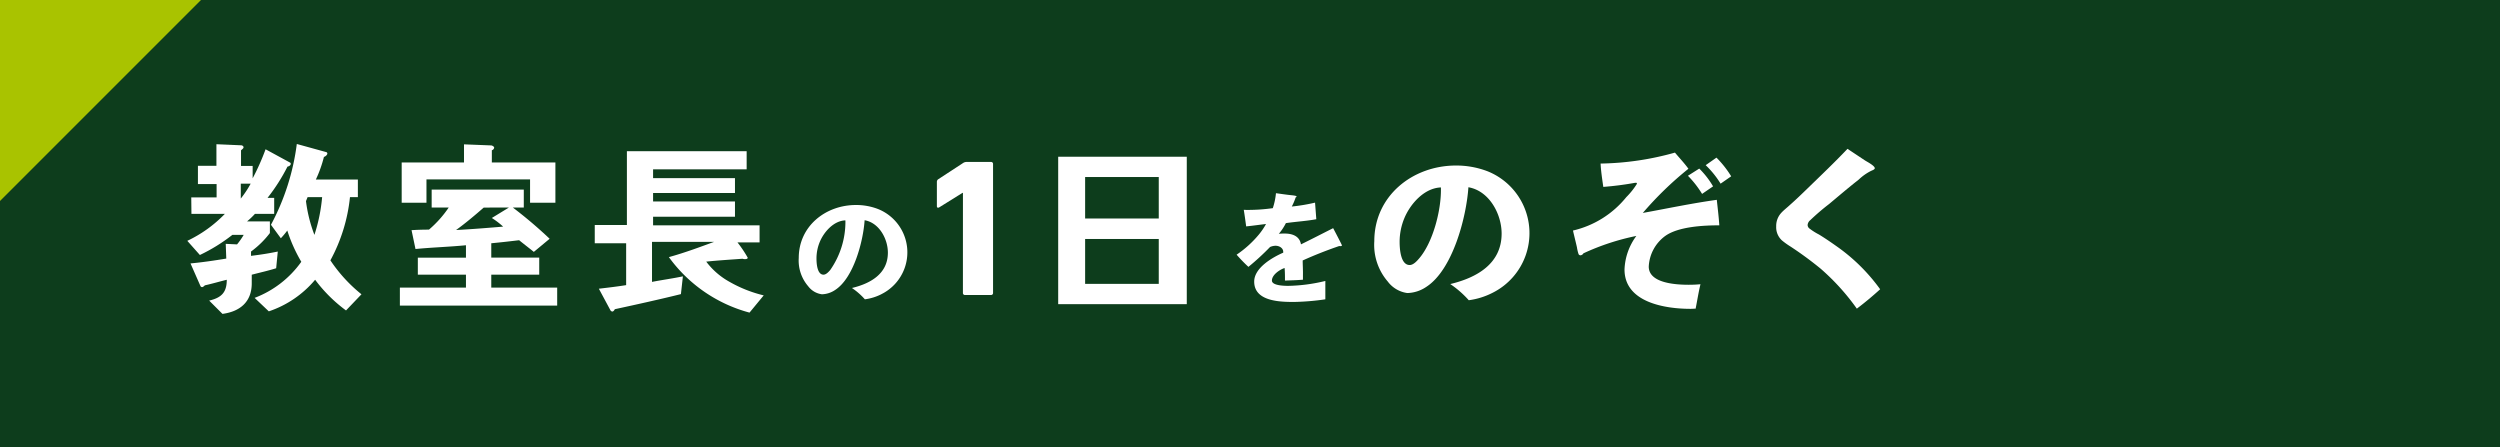
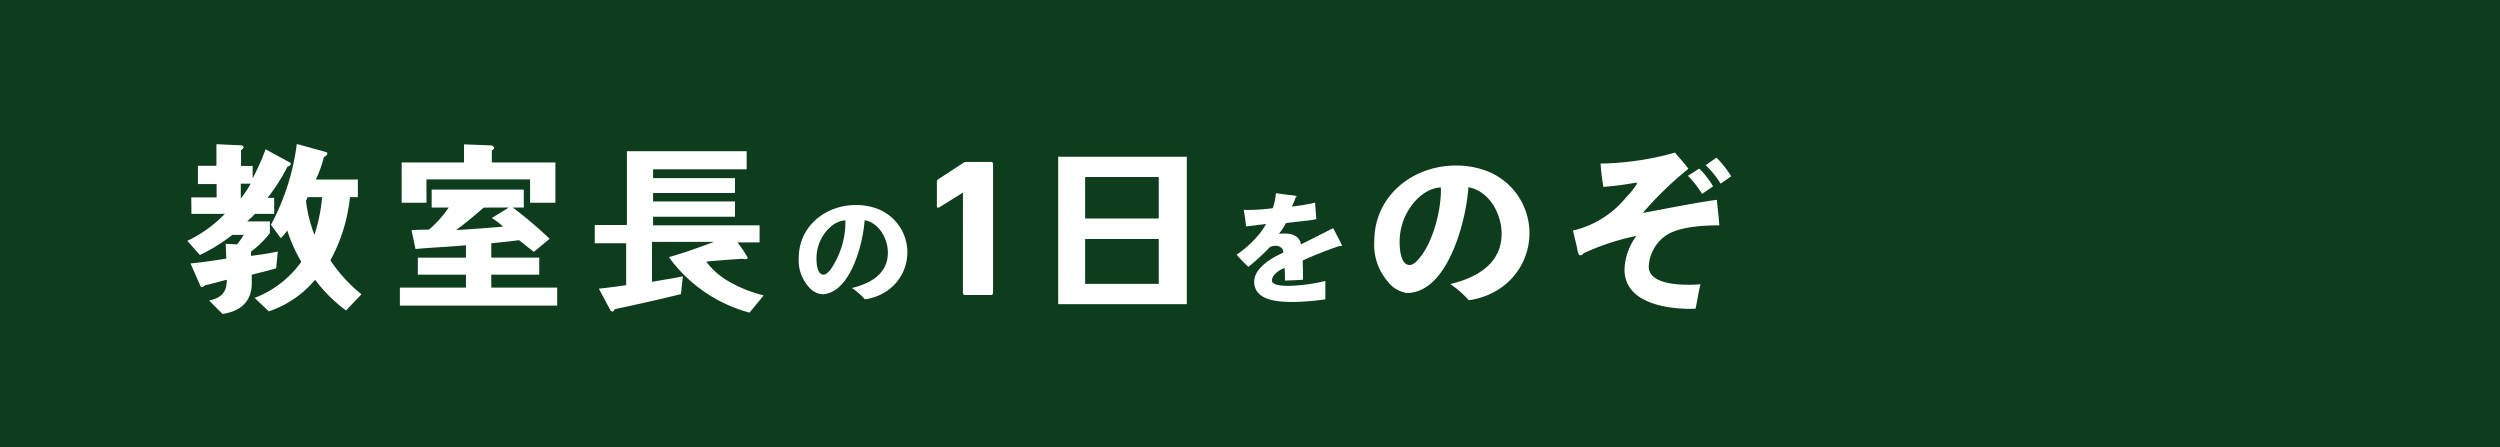
<svg xmlns="http://www.w3.org/2000/svg" width="335.428" height="60" viewBox="0 0 335.428 60">
  <g id="sp_task_sec3_sub" transform="translate(-3411.176 -646)">
    <g id="グループ_394" data-name="グループ 394" transform="translate(0 0.182)">
      <rect id="長方形_168" data-name="長方形 168" width="335.428" height="60" transform="translate(3411.176 645.818)" fill="#0d3d1c" />
-       <path id="パス_2480" data-name="パス 2480" d="M3411.176,672.786V645.818h26.968Z" fill="#a9c300" fill-rule="evenodd" />
    </g>
    <g id="グループ_1443" data-name="グループ 1443" transform="translate(2859.175 -855)">
      <path id="パス_9014" data-name="パス 9014" d="M590.572,1523.354a24.742,24.742,0,0,1-2.674,4.192h.891v2.145h-2.578a10.566,10.566,0,0,1-1.06,1.012h3.06v1.566a12.321,12.321,0,0,1-2.53,2.481v.579c1.35-.168,2.289-.313,3.59-.579l-.217,2.242c-1.181.361-2.072.553-3.276.867v1.156c0,2.482-1.567,3.783-3.928,4.1l-1.783-1.783c1.614-.386,2.361-1.061,2.361-2.795-.988.241-1.951.53-2.939.747-.1.095-.242.24-.386.24a.259.259,0,0,1-.217-.168l-1.325-3.012c1.542-.144,3.205-.386,4.8-.651l-.073-1.976,1.518.073a9.344,9.344,0,0,0,.892-1.277h-1.518a23.227,23.227,0,0,1-4.361,2.7l-1.687-1.9a17.287,17.287,0,0,0,5.036-3.614h-4.481l-.024-2.217h3.4v-1.783h-2.506v-2.457h2.482v-2.892l3.325.145c.12,0,.313.1.313.264s-.217.289-.338.411v2.095H585.9v1.663a31.491,31.491,0,0,0,1.734-3.9l3.277,1.783a.16.16,0,0,1,.1.168C591.006,1523.185,590.765,1523.329,590.572,1523.354Zm-6.264,2.289v2a13.876,13.876,0,0,0,1.325-2Zm14.119,17.011a19.731,19.731,0,0,1-4.144-4.12,13.872,13.872,0,0,1-6.216,4.24l-1.905-1.807a13.62,13.62,0,0,0,6.265-4.843,20.52,20.52,0,0,1-1.879-4.193,10.265,10.265,0,0,1-.867,1.036l-1.325-1.806a31.339,31.339,0,0,0,3.468-10.843l3.928,1.084a.2.2,0,0,1,.169.193c0,.192-.265.409-.458.458a16.492,16.492,0,0,1-1.084,3.035h5.638v2.362h-1.06a22.506,22.506,0,0,1-2.627,8.481,20.258,20.258,0,0,0,4.169,4.554Zm-5.156-15.2-.217.53a19.478,19.478,0,0,0,1.132,4.53,22.663,22.663,0,0,0,1.036-5.06Z" fill="#fff" />
      <path id="パス_9015" data-name="パス 9015" d="M605.653,1542v-2.41h8.866v-1.734h-6.457v-2.289h6.457v-1.662c-2.193.216-4.578.289-6.771.505l-.53-2.53c.724-.048,1.615-.072,2.338-.072a14.7,14.7,0,0,0,2.65-2.964h-2.289v-2.409h12.361v2.409h-1.47a59.306,59.306,0,0,1,4.939,4.192l-2.12,1.76c-.747-.6-1.229-.964-1.976-1.566-1.2.144-2.457.289-3.735.409v1.928h6.434v2.289h-6.434v1.734h8.843V1542ZM623.12,1528.2v-3.132h-13.9v3.132h-3.325v-5.4h8.361v-2.433l3.662.144c.145.024.386.145.386.313a.43.43,0,0,1-.313.338v1.638h8.529v5.4Zm-6.215.65c-1.133.988-2.41,2.072-3.711,3.012,2-.1,4.313-.289,6.313-.457a10.465,10.465,0,0,0-1.518-1.157l2.289-1.4Z" fill="#fff" />
      <path id="パス_9016" data-name="パス 9016" d="M652.565,1542.943a19.607,19.607,0,0,1-10.819-7.446c2.194-.6,4.41-1.445,6.073-2.047h-8.337v5.373c1.349-.266,2.795-.458,4.144-.747l-.265,2.385c-2.7.674-6.072,1.421-8.867,2.024-.072.144-.193.313-.337.313a.32.32,0,0,1-.241-.144l-1.566-2.916c1.228-.145,2.458-.289,3.662-.482v-5.614H631.8v-2.457h4.313v-9.9H652.18v2.433H639.626v1.181h10.988v2H639.626v1.132h10.988v2.049H639.626v1.156h14.288v2.289H650.95a15.97,15.97,0,0,1,1.374,2.048c0,.169-.216.192-.337.192a.943.943,0,0,1-.362-.048c-1.614.12-3.253.217-4.867.386a9.851,9.851,0,0,0,3.061,2.675,17.5,17.5,0,0,0,4.65,1.854Z" fill="#fff" />
      <path id="パス_9017" data-name="パス 9017" d="M670.269,1540.467a6.869,6.869,0,0,1-2.227.692,9.207,9.207,0,0,0-1.737-1.519c2.463-.59,4.824-1.889,4.824-4.739,0-1.838-1.164-4.014-3.12-4.352-.185,2.8-1.468,7.759-3.964,9.362a3.308,3.308,0,0,1-1.77.573,2.75,2.75,0,0,1-1.839-1.079,5.275,5.275,0,0,1-1.265-3.8c0-4.251,3.593-7.1,7.674-7.1a8.177,8.177,0,0,1,2.918.523,6.259,6.259,0,0,1,.506,11.435Zm-4.841-9.9c-1.568.051-2.884,1.552-3.44,2.9a5.781,5.781,0,0,0-.439,2.194c0,.606.067,2.192.944,2.192.355,0,.692-.388.9-.624a11.307,11.307,0,0,0,2.04-6.477Z" fill="#fff" />
      <path id="パス_9018" data-name="パス 9018" d="M681.2,1526.876h-.058l-3.12,1.943c-.174.1-.319.052-.319-.157v-3.255a.419.419,0,0,1,.2-.369l3.294-2.152a.863.863,0,0,1,.519-.157h3.236a.26.26,0,0,1,.288.263v17.326a.26.26,0,0,1-.288.261h-3.466a.26.26,0,0,1-.289-.261Z" fill="#fff" />
      <path id="パス_9019" data-name="パス 9019" d="M693.98,1541.81v-19.781h17.252v19.781Zm13.493-17.059h-9.879v5.566h9.879Zm0,8.313h-9.879v6.023h9.879Z" fill="#fff" />
      <path id="パス_9020" data-name="パス 9020" d="M731.827,1534.024a.409.409,0,0,1-.134-.017c-1.67.573-3.306,1.214-4.909,1.94,0,.64.051,1.282.035,1.939v.642c-.81.067-1.6.084-2.412.117,0-.556,0-1.13-.051-1.687-.657.22-1.7.912-1.7,1.687,0,.692,1.737.709,2.21.709a22.479,22.479,0,0,0,4.958-.658v2.463a32.435,32.435,0,0,1-4.234.354c-1.9,0-5.312-.085-5.312-2.732,0-1.839,2.428-3.239,3.895-3.88v-.084c.018-.54-.539-.844-1.028-.844a1.907,1.907,0,0,0-.742.169,33.216,33.216,0,0,1-2.9,2.665,20.711,20.711,0,0,1-1.585-1.636,14.188,14.188,0,0,0,2.986-2.7,9.015,9.015,0,0,0,.961-1.416c-.894.1-1.771.235-2.664.32-.1-.742-.2-1.484-.322-2.226.2.016.406.016.608.016a23.949,23.949,0,0,0,3.289-.236,9.074,9.074,0,0,0,.422-2.007c.64.085,1.281.186,1.923.253.134.018.842.068.842.186,0,.067-.067.1-.118.118a7.926,7.926,0,0,1-.522,1.231,24.25,24.25,0,0,0,3.12-.522l.169,2.225c-1.35.253-2.716.321-4.082.524a7.276,7.276,0,0,1-.945,1.433,6.333,6.333,0,0,1,.793-.034c1.012,0,1.991.338,2.176,1.45,1.45-.708,2.884-1.45,4.317-2.174.135.253,1.181,2.243,1.181,2.31C732.047,1534.007,731.9,1534.024,731.827,1534.024Z" fill="#fff" />
      <path id="パス_9021" data-name="パス 9021" d="M752.247,1540.292a9.816,9.816,0,0,1-3.18.989,13.2,13.2,0,0,0-2.482-2.169c3.518-.844,6.891-2.7,6.891-6.771,0-2.626-1.662-5.734-4.457-6.217-.265,4-2.1,11.084-5.662,13.373a4.716,4.716,0,0,1-2.531.82,3.934,3.934,0,0,1-2.626-1.542,7.537,7.537,0,0,1-1.807-5.422c0-6.071,5.133-10.144,10.964-10.144a11.728,11.728,0,0,1,4.168.747,8.941,8.941,0,0,1,.722,16.336Zm-6.915-14.143c-2.241.072-4.12,2.217-4.915,4.144a8.255,8.255,0,0,0-.627,3.132c0,.867.1,3.133,1.35,3.133.506,0,.988-.555,1.277-.892,1.855-2.169,2.94-6.433,2.915-9.253Z" fill="#fff" />
      <path id="パス_9022" data-name="パス 9022" d="M775.434,1532.655a5.392,5.392,0,0,0-2.217,4.12c0,2.264,3.759,2.433,5.373,2.433.529,0,1.036-.024,1.566-.072-.265,1.084-.434,2.193-.651,3.276-.217,0-.458.025-.675.025-3.4,0-8.866-.844-8.866-5.277a8.045,8.045,0,0,1,1.59-4.505,31.868,31.868,0,0,0-7.107,2.337.492.492,0,0,1-.411.264.29.29,0,0,1-.24-.168,5.638,5.638,0,0,1-.217-.916c-.169-.747-.362-1.494-.53-2.241a12.958,12.958,0,0,0,7.156-4.481,9.987,9.987,0,0,0,1.421-1.783c0-.1-.023-.144-.12-.144h-.1a42.634,42.634,0,0,1-4.289.554c-.144-1.037-.312-2.073-.361-3.132a38.769,38.769,0,0,0,9.976-1.47c.6.723,1.253,1.4,1.806,2.168a45.887,45.887,0,0,0-6.12,5.928c3.3-.6,6.6-1.3,9.928-1.76.12,1.133.265,2.289.337,3.422C780.566,1531.233,777.193,1531.4,775.434,1532.655Zm4.938-5.639a13.529,13.529,0,0,0-1.9-2.434l1.519-.963a11.339,11.339,0,0,1,1.854,2.385Zm2.483-1.373a12.333,12.333,0,0,0-2-2.481l1.445-1.013a13.506,13.506,0,0,1,1.976,2.506Z" fill="#fff" />
-       <path id="パス_9023" data-name="パス 9023" d="M801.135,1542.412a30.385,30.385,0,0,0-4.867-5.373,47.743,47.743,0,0,0-4-2.939,10.292,10.292,0,0,1-1.181-.844,2.384,2.384,0,0,1-.771-1.879,2.578,2.578,0,0,1,.627-1.758c.361-.411.818-.748,1.228-1.133.795-.7,1.567-1.446,2.337-2.193,1.808-1.758,3.639-3.493,5.373-5.325l2.361,1.567c.265.169,1.3.7,1.3,1.036,0,.192-.433.313-.553.385a6.782,6.782,0,0,0-1.59,1.132c-1.35,1.061-2.651,2.169-3.976,3.278a30.388,30.388,0,0,0-2.53,2.168.943.943,0,0,0-.362.651.621.621,0,0,0,.29.506,8.122,8.122,0,0,0,1.228.77c.795.483,1.566,1.013,2.314,1.542a24.616,24.616,0,0,1,5.9,5.807C803.255,1540.726,802.219,1541.593,801.135,1542.412Z" fill="#fff" />
    </g>
  </g>
</svg>